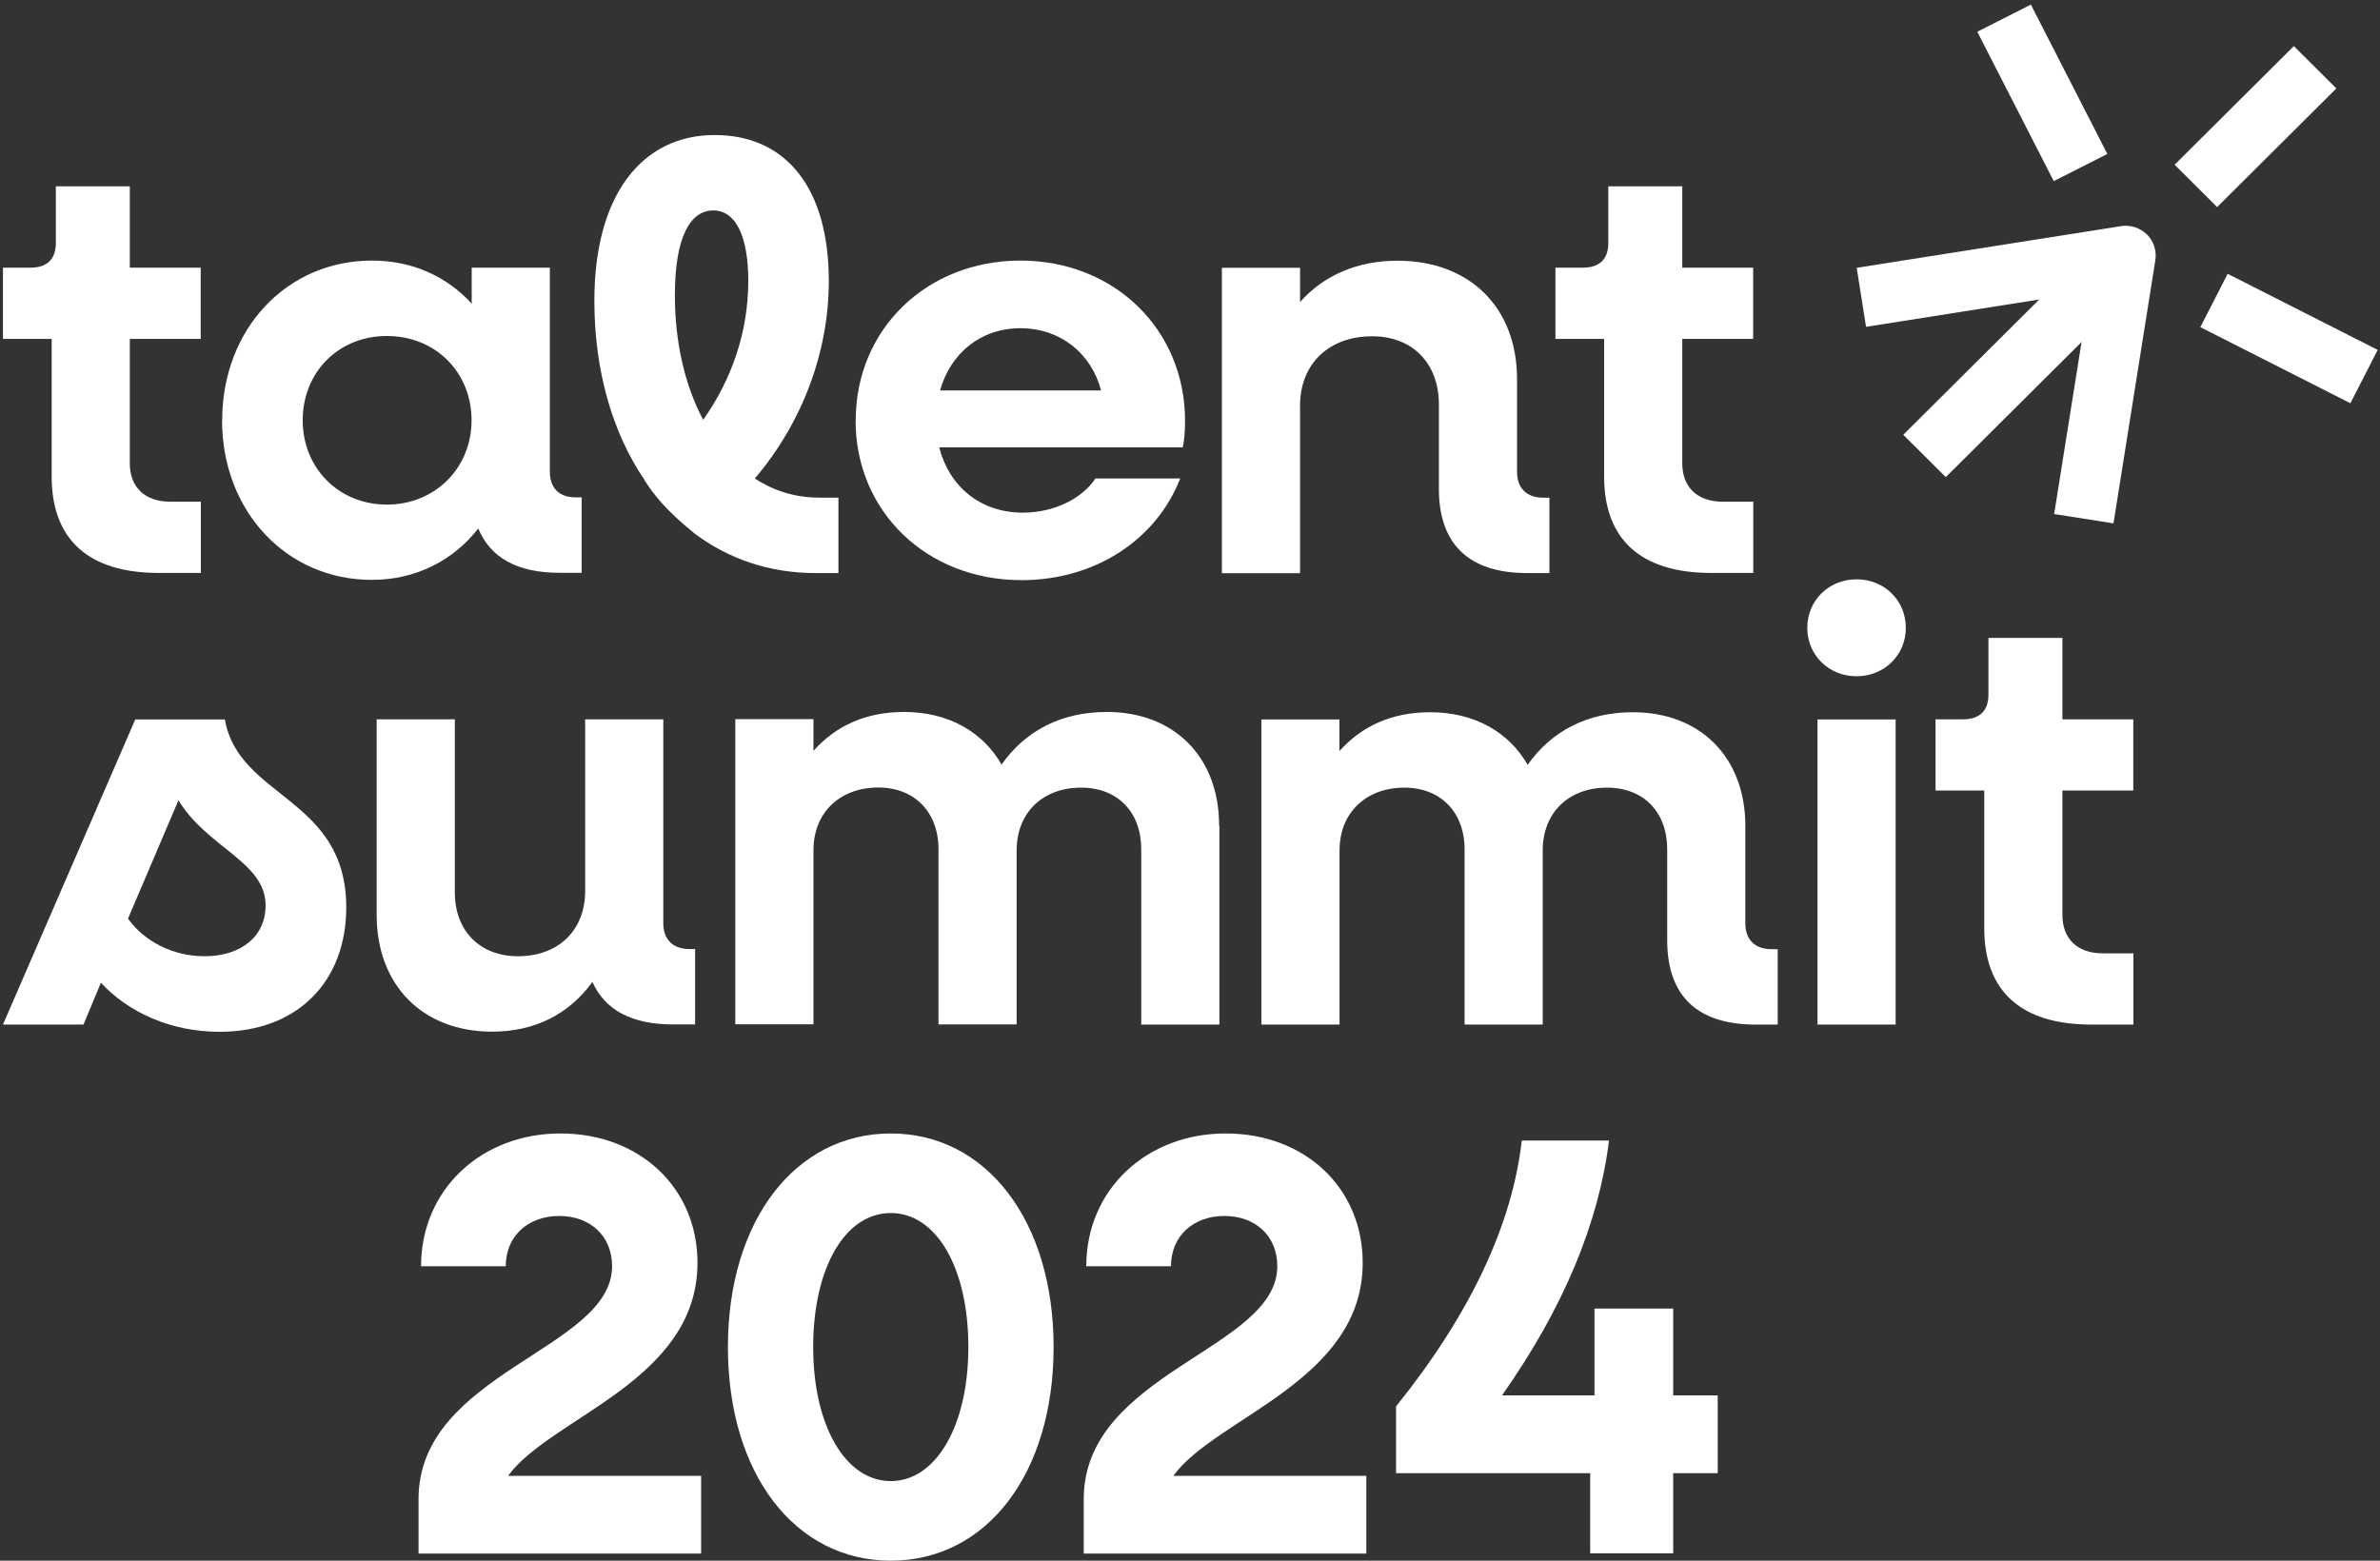
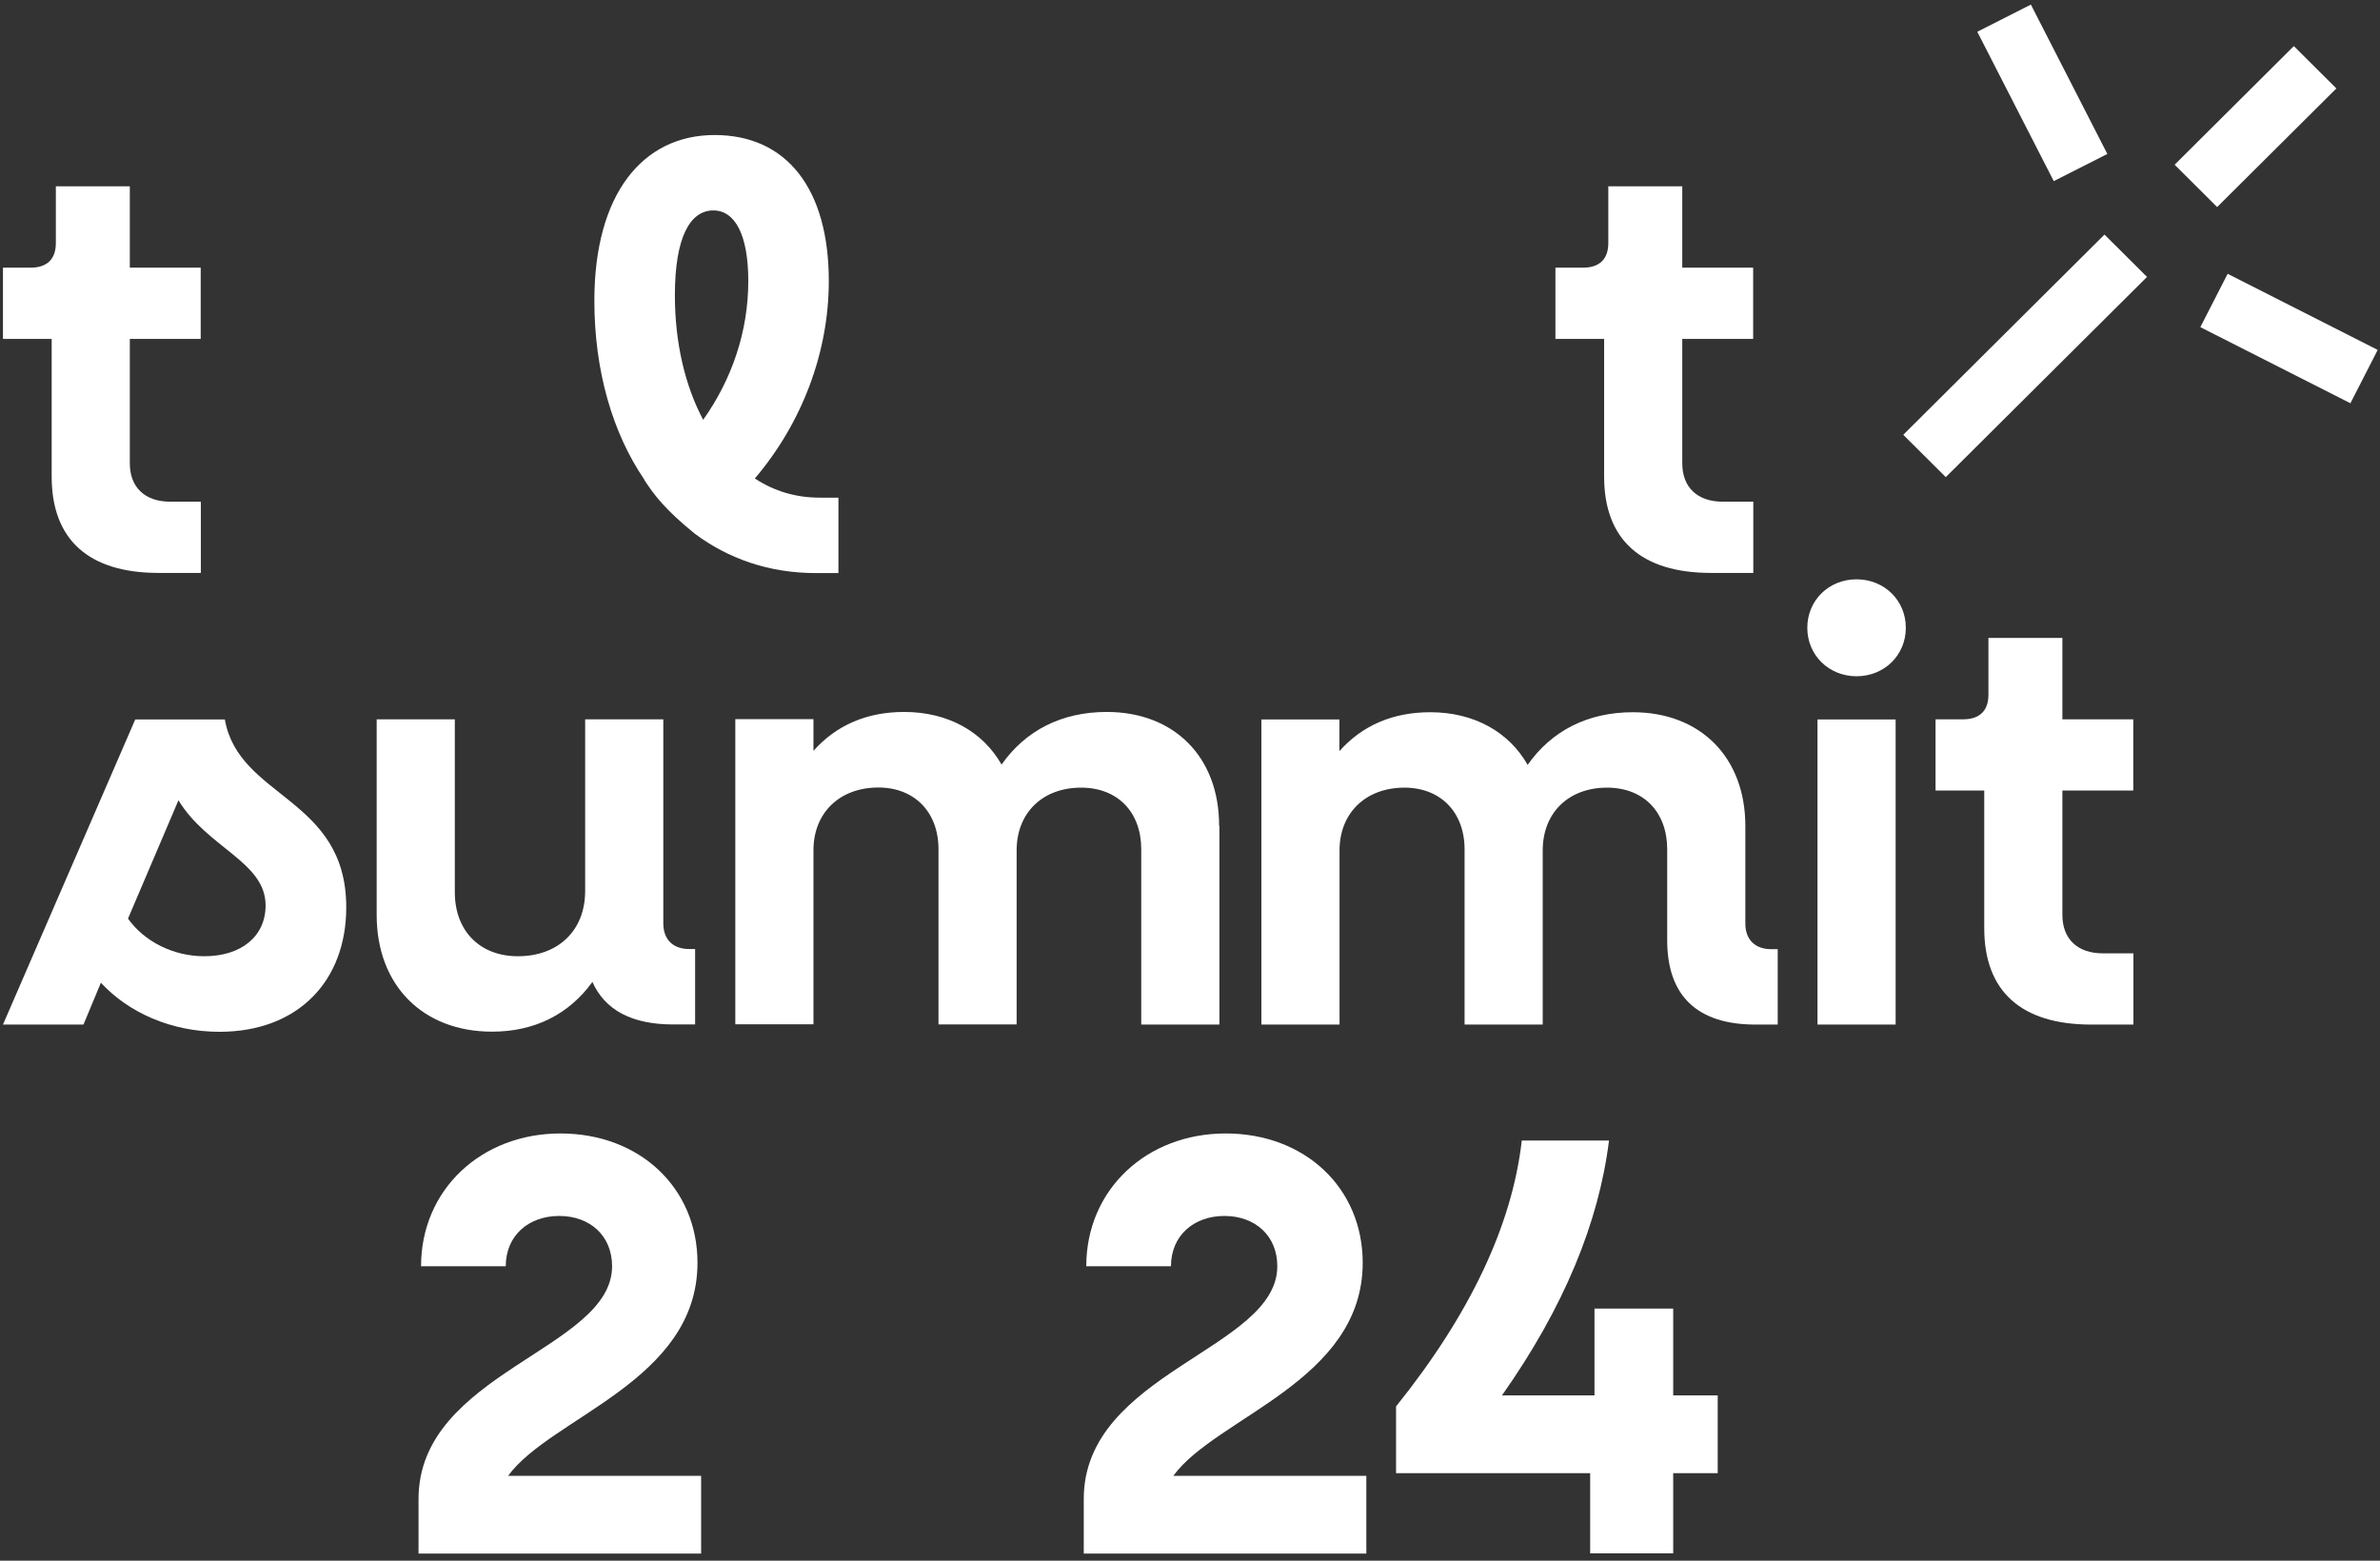
<svg xmlns="http://www.w3.org/2000/svg" width="401" height="263" viewBox="0 0 401 263" fill="none">
  <rect x="0" y="0" width="401" height="263" fill="#333333" stroke="none" />
  <path d="M342.177 0.774L333.148 5.353L346.032 30.523L355.061 25.944L342.177 0.774Z" fill="white" />
-   <path d="M356.093 88.193L346.1 86.625L352.072 49.131L314.406 55.076L312.831 45.129L357.362 38.108C358.961 37.85 360.583 38.389 361.735 39.512C362.887 40.659 363.405 42.274 363.146 43.865L356.093 88.216V88.193Z" fill="white" />
  <path d="M375.329 46.141L370.728 55.129L396.014 67.954L400.614 58.966L375.329 46.141Z" fill="white" />
  <path d="M386.484 7.77L366.397 27.758L373.561 34.892L393.648 14.904L386.484 7.77Z" fill="white" />
  <path d="M354.58 39.531L320.675 73.269L327.84 80.403L361.745 46.665L354.58 39.531Z" fill="white" />
  <path d="M8.706 80.306V57.112H0.5V45.106H5.155C7.883 45.106 9.411 43.701 9.411 40.963V31.391H21.872V45.106H33.816V57.112H21.872V78.082C21.872 82.108 24.412 84.542 28.667 84.542H33.84V96.548H26.739C14.889 96.548 8.706 90.908 8.706 80.306Z" fill="white" />
-   <path d="M37.437 70.827C37.437 55.497 48.276 43.912 62.665 43.912C69.554 43.912 75.314 46.627 79.476 51.167V45.106H92.643V79.487C92.643 82.201 94.171 83.816 96.992 83.816H98.003V96.525H94.265C87.165 96.525 82.627 93.997 80.581 89.059C76.42 94.395 70.142 97.719 62.642 97.719C48.252 97.719 37.413 86.133 37.413 70.804L37.437 70.827ZM79.453 70.827C79.453 62.752 73.387 56.62 65.181 56.62C56.975 56.62 51.003 62.776 51.003 70.827C51.003 78.878 57.069 85.033 65.181 85.033C73.293 85.033 79.453 78.878 79.453 70.827Z" fill="white" />
  <path d="M108.56 80.821C103.2 72.957 100.143 62.472 100.143 50.676C100.143 32.725 108.255 22.755 120.41 22.755C132.566 22.755 139.643 31.835 139.643 47.352C139.643 59.453 135.082 71.342 127.182 80.633C130.426 82.763 134.071 83.863 138.115 83.863H141.265V96.572H137.409C129.603 96.572 122.714 94.161 117.048 89.925C112.063 85.876 110.23 83.442 108.537 80.844L108.56 80.821ZM118.482 70.733C123.349 63.876 126.077 55.801 126.077 47.352C126.077 39.582 123.843 35.463 120.199 35.463C116.249 35.463 113.709 40.004 113.709 49.786C113.709 57.744 115.426 65.023 118.482 70.757V70.733Z" fill="white" />
-   <path d="M144.181 70.827C144.181 55.497 156.125 43.912 171.925 43.912C187.724 43.912 199.668 55.497 199.668 70.944C199.668 72.255 199.574 74.174 199.269 75.391H158.241C159.957 82.038 165.224 86.391 172.324 86.391C177.685 86.391 182.34 83.98 184.574 80.633H198.846C194.896 90.814 184.668 97.765 172.113 97.765C156.101 97.765 144.157 86.18 144.157 70.85L144.181 70.827ZM158.358 65.795H185.514C183.892 59.546 178.625 55.31 171.948 55.31C165.271 55.31 160.192 59.453 158.382 65.795H158.358Z" fill="white" />
-   <path d="M205.876 45.129H219.042V50.886C223.086 46.346 228.776 43.935 235.453 43.935C247.609 43.935 255.603 51.799 255.603 63.899V79.533C255.603 82.248 257.225 83.863 259.953 83.863H261.058V96.572H257.319C247.492 96.572 242.436 91.727 242.436 82.365V68.159C242.436 61.208 237.969 56.667 231.198 56.667C223.909 56.667 219.042 61.301 219.042 68.37V96.595H205.876V45.176V45.129Z" fill="white" />
  <path d="M270.274 80.306V57.112H262.069V45.106H266.724C269.452 45.106 270.98 43.701 270.98 40.963V31.391H283.441V45.106H295.385V57.112H283.441V78.082C283.441 82.108 285.98 84.542 290.236 84.542H295.409V96.548H288.308C276.458 96.548 270.274 90.908 270.274 80.306Z" fill="white" />
  <path d="M17.005 165.591L14.066 172.659H0.5L22.789 121.24H37.884C40.211 134.557 58.339 134.346 58.339 152.906C58.339 165.31 50.227 173.876 36.967 173.876C28.855 173.876 21.661 170.646 17.005 165.615V165.591ZM30.078 134.838L21.567 154.802C24.294 158.64 29.161 161.144 34.428 161.144C40.611 161.144 44.749 157.821 44.749 152.578C44.749 145.229 34.921 142.889 30.054 134.838H30.078Z" fill="white" />
  <path d="M63.465 154.193V121.217H76.631V150.355C76.631 156.908 80.887 161.144 87.258 161.144C94.053 161.144 98.591 156.815 98.591 150.144V121.217H111.758V155.597C111.758 158.312 113.38 159.927 116.108 159.927H117.119V172.636H113.38C106.491 172.636 101.93 170.225 99.814 165.474C95.864 170.927 90.08 173.853 82.909 173.853C71.27 173.853 63.465 166.083 63.465 154.193Z" fill="white" />
  <path d="M205.452 139.191V172.659H192.286V143.123C192.286 136.874 188.336 132.731 182.152 132.731C175.663 132.731 171.29 136.968 171.29 143.31V172.636H158.123V143.1C158.123 136.851 154.079 132.708 147.99 132.708C141.5 132.708 137.057 136.944 137.057 143.287V172.612H123.89V121.193H137.057V126.529C140.913 122.199 146.062 119.976 152.339 119.976C159.722 119.976 165.6 123.299 168.75 128.846C172.794 123.089 178.884 119.976 186.478 119.976C197.811 119.976 205.405 127.536 205.405 139.121L205.452 139.191Z" fill="white" />
  <path d="M212.506 121.24H225.673V126.576C229.528 122.246 234.678 120.023 240.979 120.023C248.361 120.023 254.239 123.346 257.39 128.893C261.434 123.136 267.524 120.023 275.118 120.023C286.451 120.023 294.068 127.582 294.068 139.191V155.621C294.068 158.336 295.691 159.951 298.418 159.951H299.523V172.659H295.785C285.957 172.659 280.902 167.815 280.902 158.453V143.123C280.902 136.874 276.952 132.731 270.768 132.731C264.279 132.731 259.929 136.968 259.929 143.31V172.659H246.763V143.123C246.763 136.874 242.719 132.731 236.629 132.731C230.14 132.731 225.696 136.968 225.696 143.31V172.659H212.529V121.24H212.506Z" fill="white" />
  <path d="M304.508 105.793C304.508 101.159 308.152 97.625 312.807 97.625C317.463 97.625 321.107 101.159 321.107 105.793C321.107 110.427 317.463 113.961 312.807 113.961C308.152 113.961 304.508 110.427 304.508 105.793ZM306.224 121.24H319.391V172.659H306.224V121.24Z" fill="white" />
  <path d="M334.321 156.417V133.223H326.115V121.217H330.77C333.498 121.217 335.026 119.812 335.026 117.074V107.502H347.487V121.217H359.431V133.223H347.487V154.193C347.487 158.219 350.026 160.653 354.282 160.653H359.455V172.659H352.354C340.504 172.659 334.321 167.019 334.321 156.417Z" fill="white" />
  <path d="M70.518 252.608C70.518 231.24 103.129 227.402 103.129 213.383C103.129 208.234 99.391 204.91 94.218 204.91C89.045 204.91 85.213 208.234 85.213 213.383H70.941C70.941 200.487 81.075 191.008 94.43 191.008C107.784 191.008 117.518 200.183 117.518 212.798C117.518 232.762 92.807 238.8 85.613 248.7H118.13V261.806H70.518V252.632V252.608Z" fill="white" />
-   <path d="M122.644 227.004C122.644 205.73 133.976 191.008 150.082 191.008C166.188 191.008 177.52 205.73 177.52 227.004C177.52 248.279 166.282 263 150.082 263C133.882 263 122.644 248.279 122.644 227.004ZM163.155 227.004C163.155 213.687 157.794 204.419 150.082 204.419C142.37 204.419 137.01 213.687 137.01 227.004C137.01 240.321 142.488 249.589 150.082 249.589C157.676 249.589 163.155 240.321 163.155 227.004Z" fill="white" />
  <path d="M182.599 252.608C182.599 231.24 215.21 227.402 215.21 213.383C215.21 208.234 211.471 204.91 206.299 204.91C201.126 204.91 197.294 208.234 197.294 213.383H183.022C183.022 200.487 193.156 191.008 206.51 191.008C219.865 191.008 229.599 200.183 229.599 212.798C229.599 232.762 204.888 238.8 197.693 248.7H230.21V261.806H182.599V252.632V252.608Z" fill="white" />
  <path d="M235.242 236.974C247.703 221.457 254.78 206.432 256.402 192.202H271.097C269.381 206.01 263.503 220.334 253.064 235.149H268.652V220.521H281.913V235.149H289.413V248.255H281.913V261.76H267.923V248.255H235.218V236.974H235.242Z" fill="white" />
</svg>